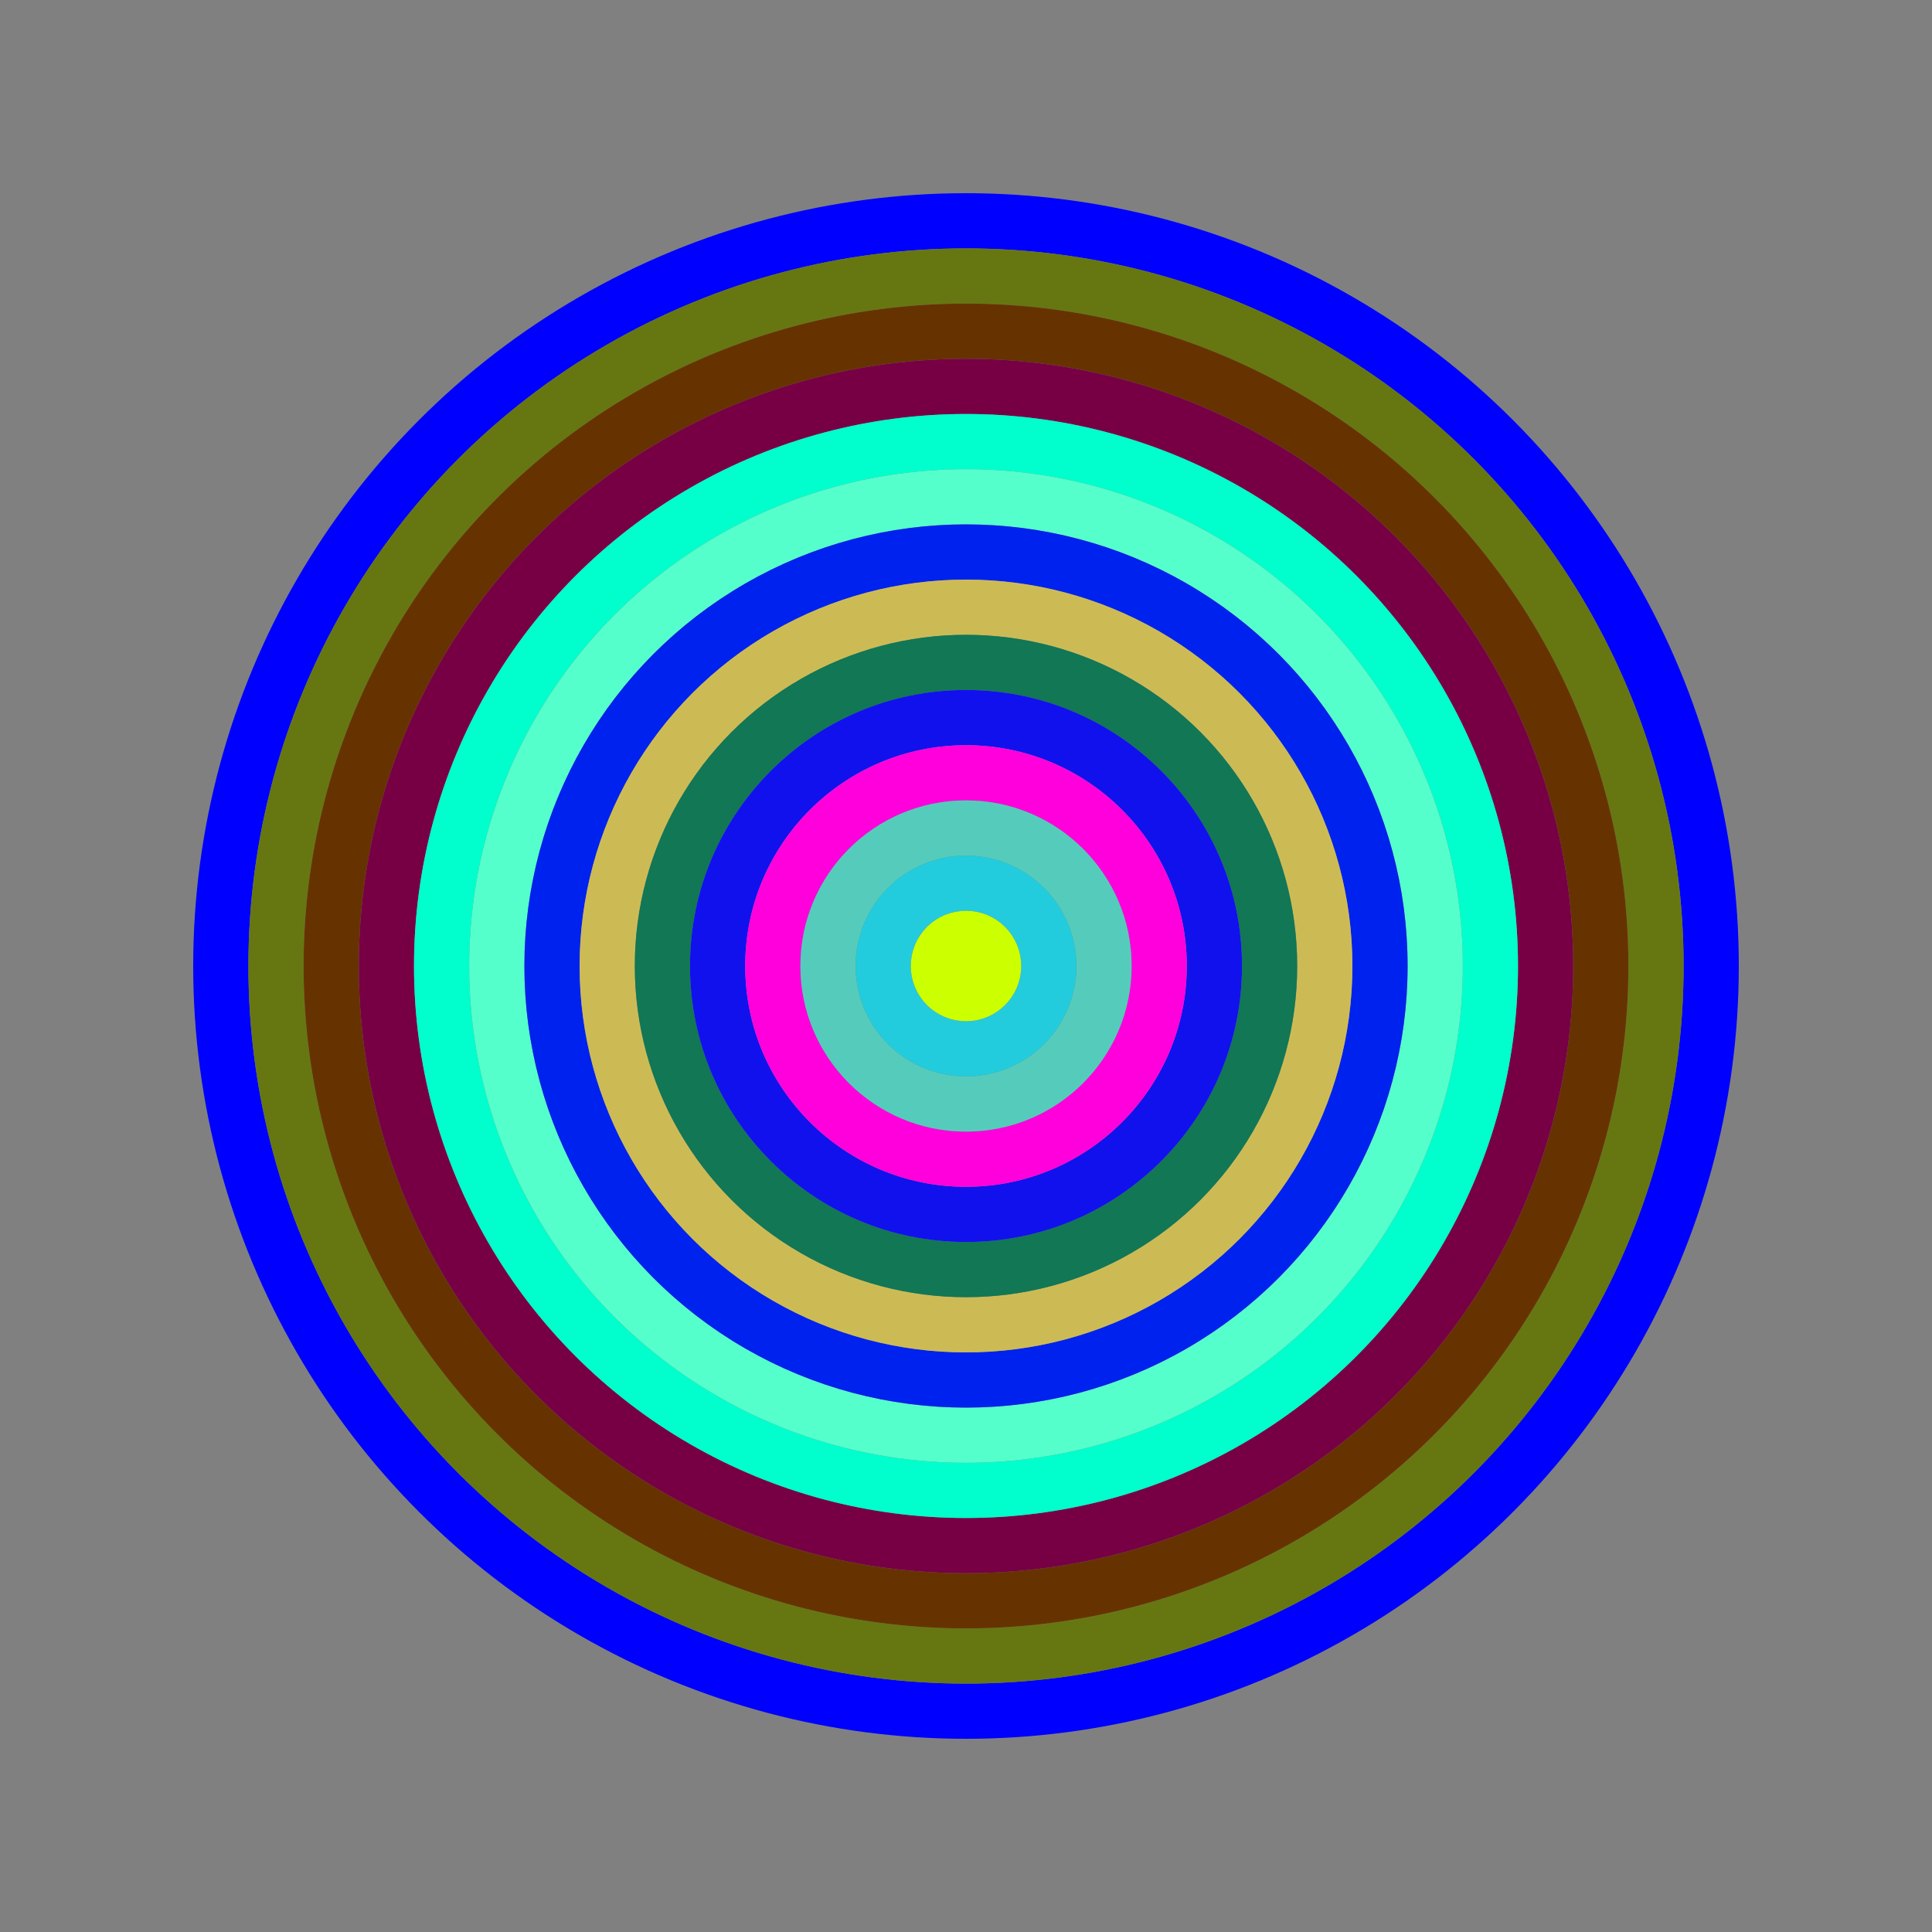
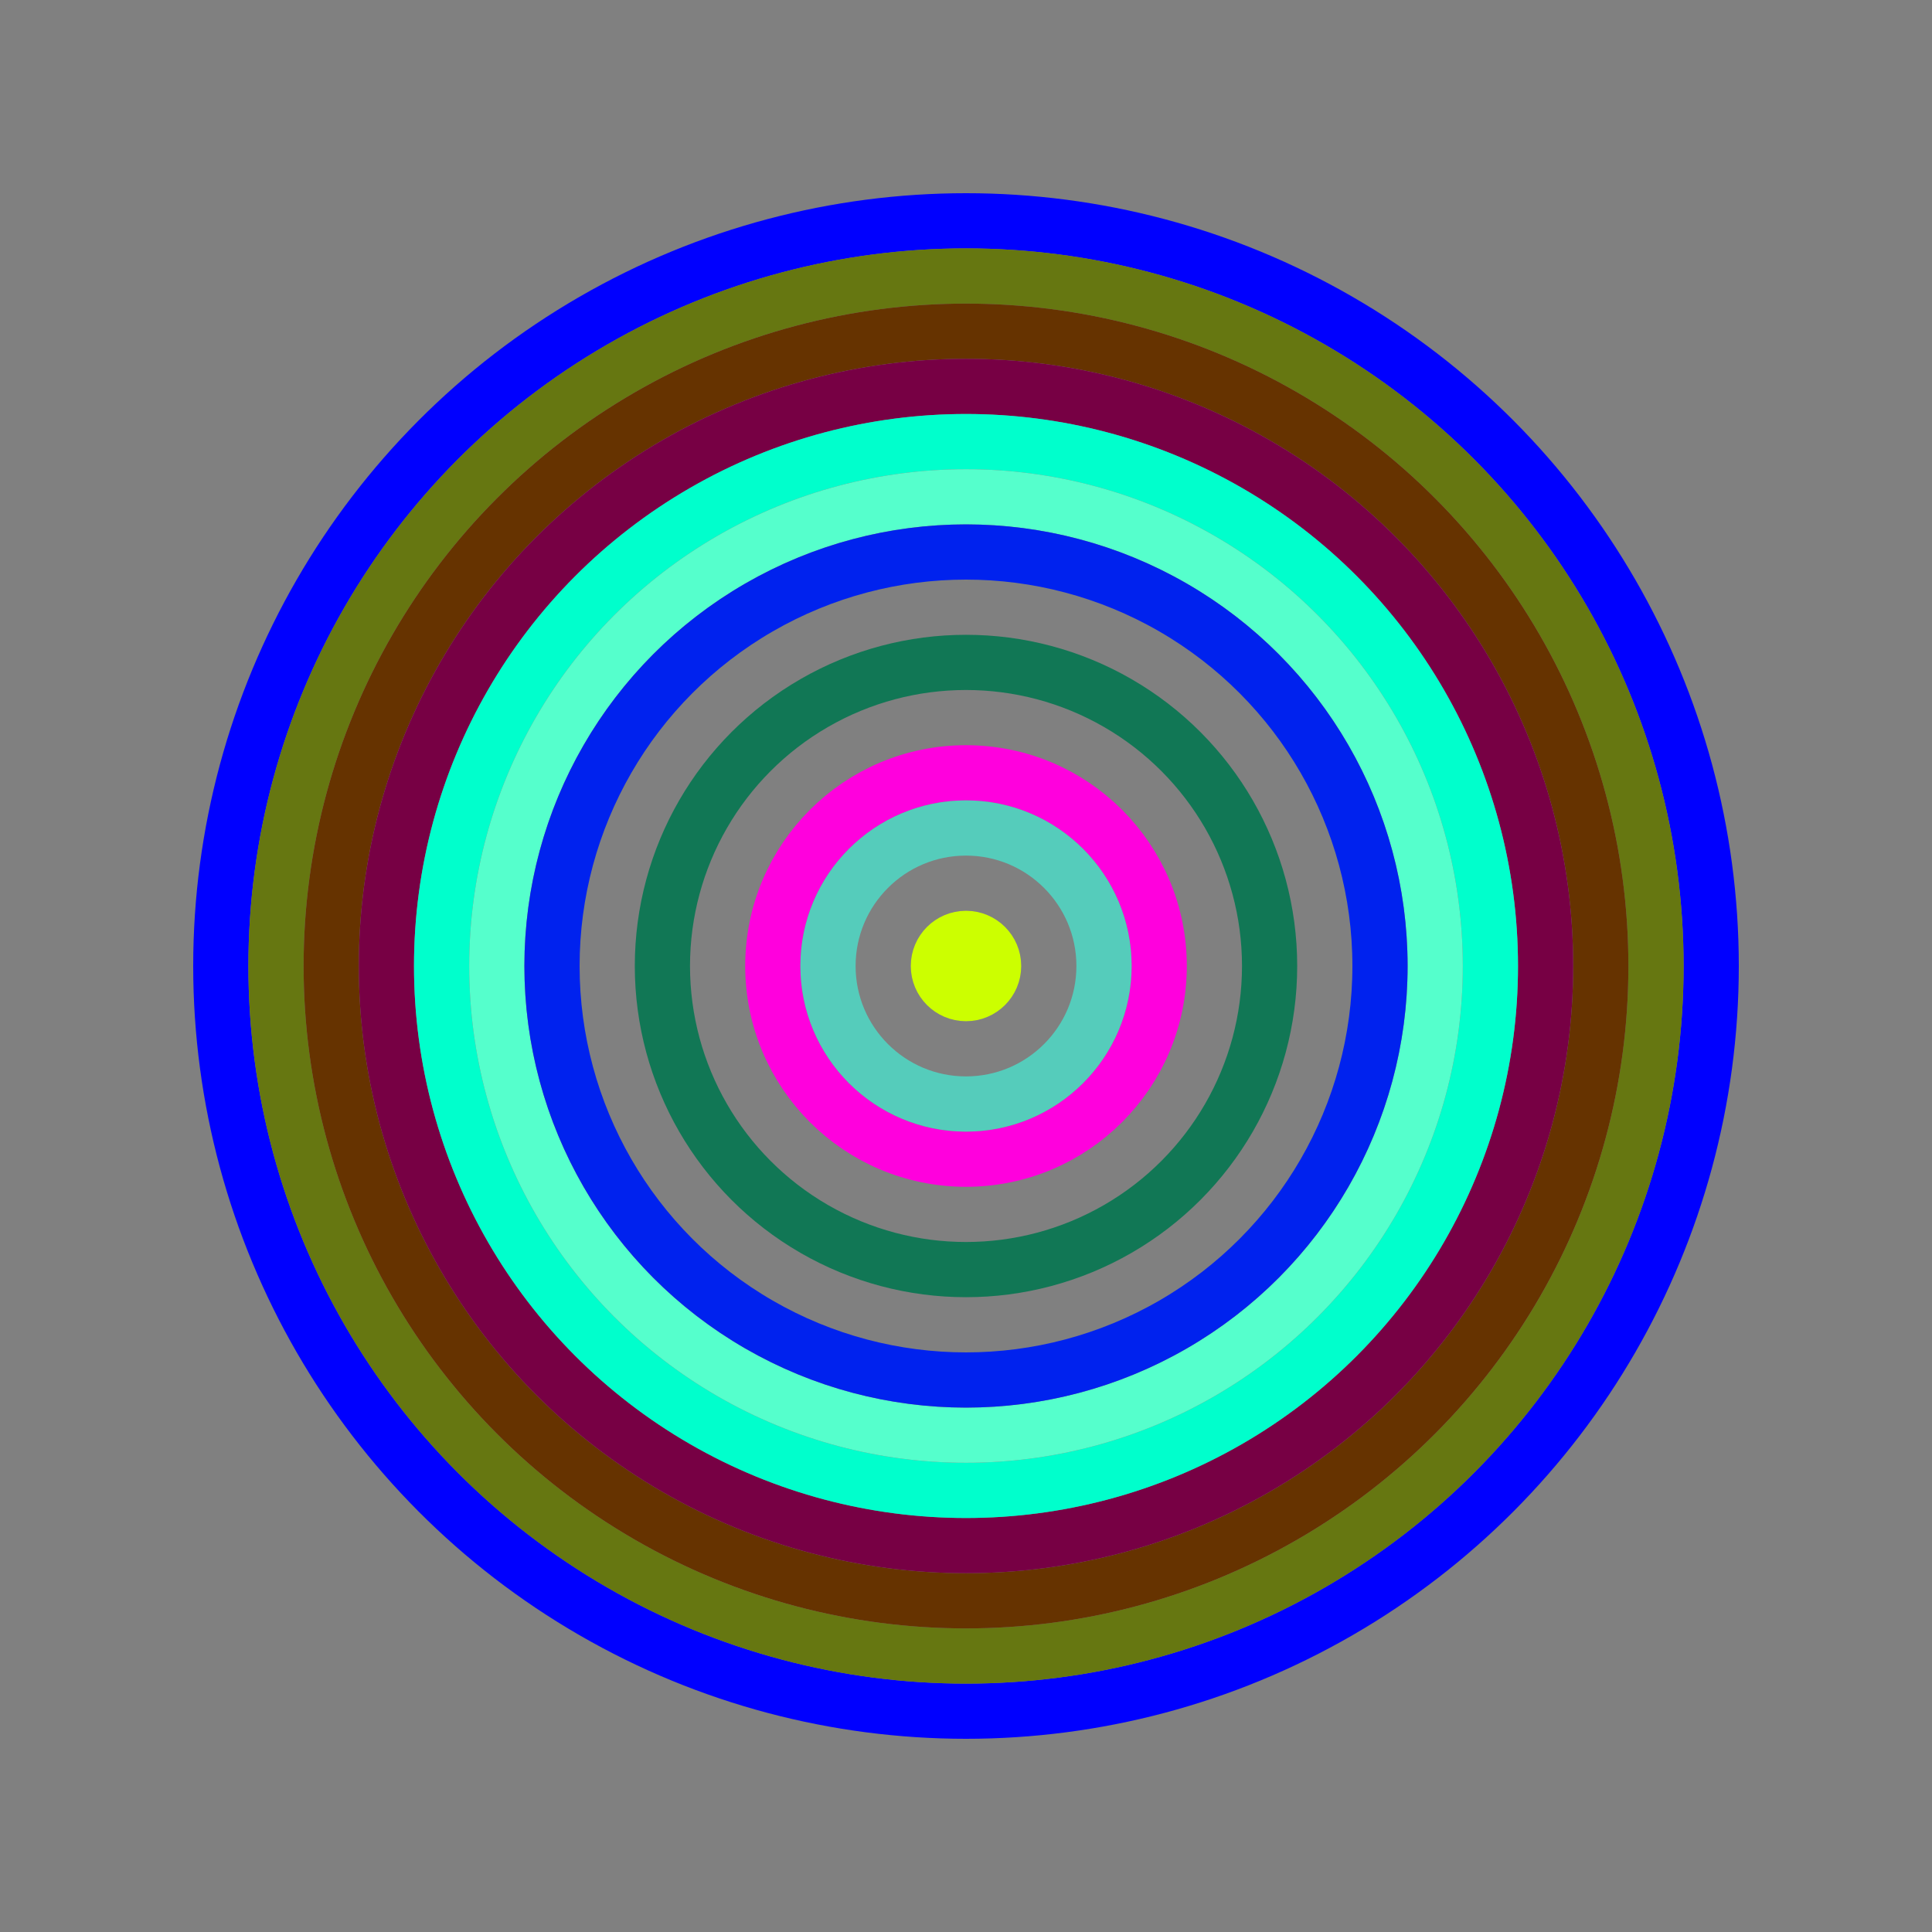
<svg xmlns="http://www.w3.org/2000/svg" id="0xF6716307040Fc5FC02Ecb517511eF0D5CB2cdCf0" viewBox="0 0 700 700">
  <rect x="0" y="0" width="700" height="700" fill="#808080" stroke="none" />
  <style>.a{stroke-width:20;}</style>
  <g class="a" fill="none">
    <circle cx="350" cy="350" r="270" stroke="#00F" />
    <circle cx="350" cy="350" r="250" stroke="#671" />
    <circle cx="350" cy="350" r="230" stroke="#630" />
    <circle cx="350" cy="350" r="210" stroke="#704" />
    <circle cx="350" cy="350" r="190" stroke="#0Fc" />
    <circle cx="350" cy="350" r="170" stroke="#5FC" />
    <circle cx="350" cy="350" r="150" stroke="#02E" />
-     <circle cx="350" cy="350" r="130" stroke="#cb5" />
    <circle cx="350" cy="350" r="110" stroke="#175" />
-     <circle cx="350" cy="350" r="90" stroke="#11e" />
    <circle cx="350" cy="350" r="70" stroke="#F0D" />
    <circle cx="350" cy="350" r="50" stroke="#5CB" />
-     <circle cx="350" cy="350" r="30" stroke="#2cd" />
    <circle cx="350" cy="350" r="10" stroke="#Cf0" />
  </g>
</svg>